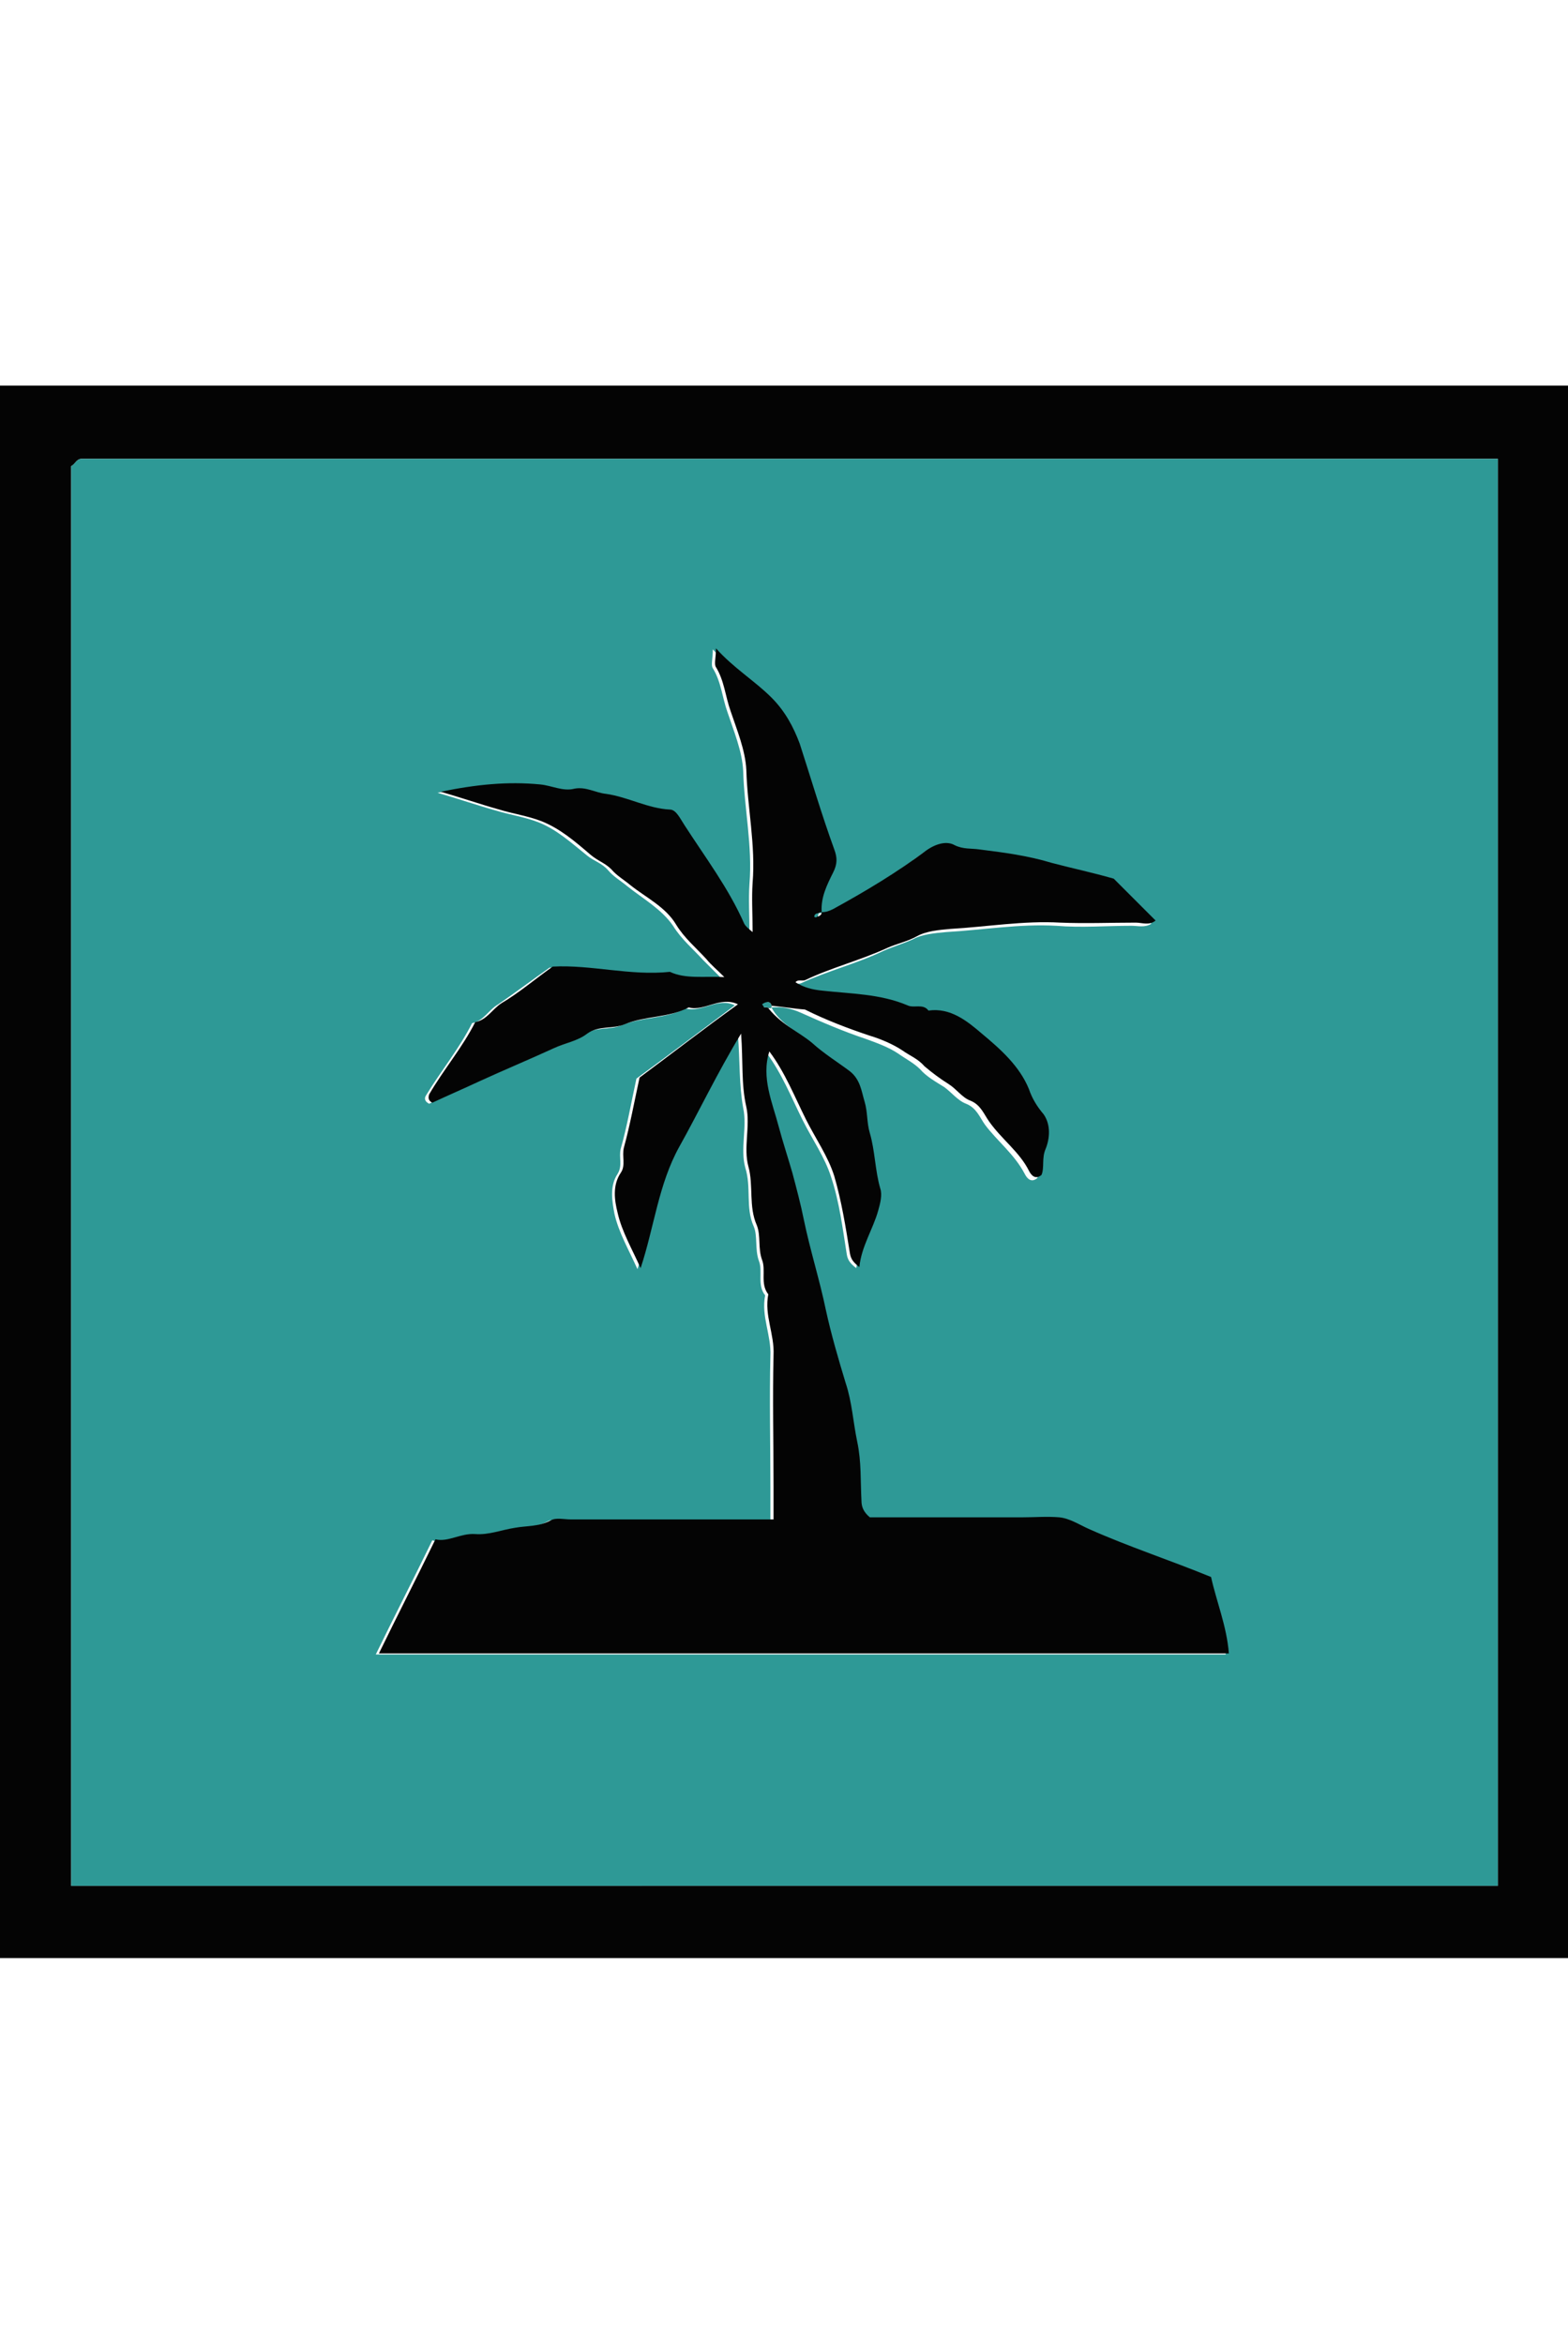
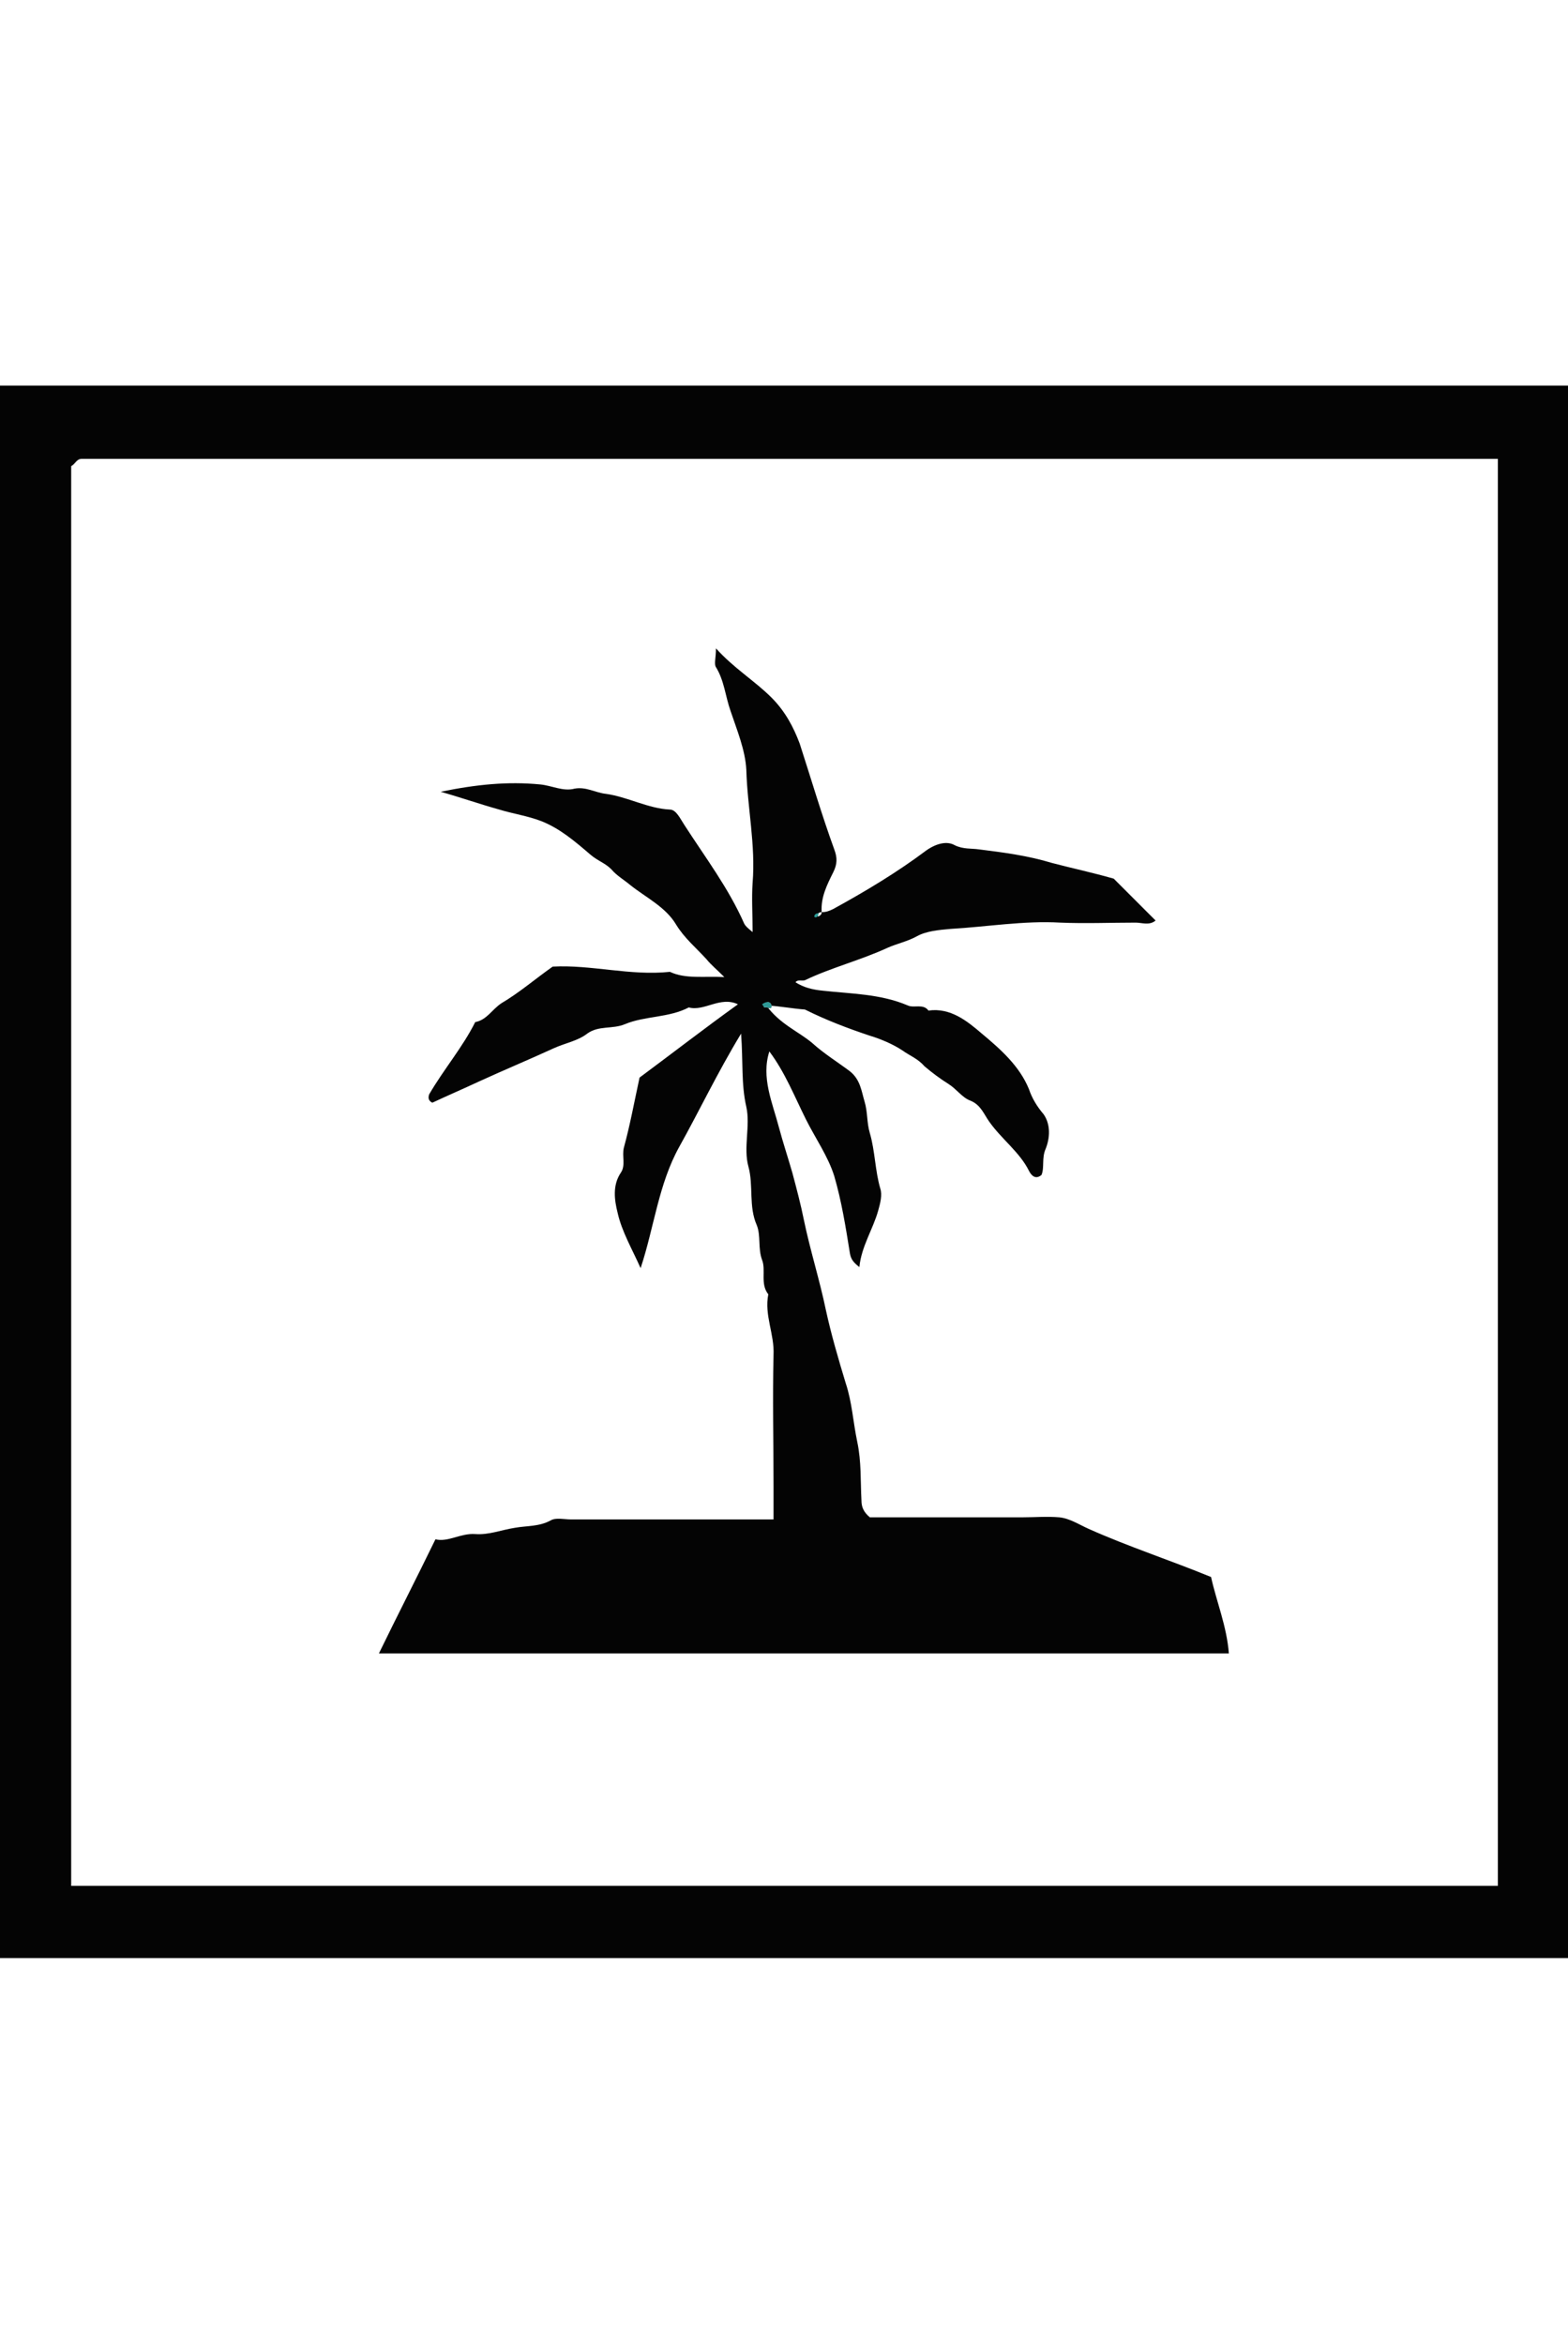
<svg xmlns="http://www.w3.org/2000/svg" version="1.1" id="Layer_1" x="0" y="0" viewBox="0 0 149.8 149.5" xml:space="preserve" width="100">
  <style>.st0{fill:#040404}.st1{fill:#2e9996}</style>
  <path class="st0" d="M150.2-.4v150.2H0C-.4 147.7-.5 9.1-.2-.4h150.4zM6.8 142.9h136.3V6.6H7.8c-.5 0-.6.5-1 .7v135.6z" />
-   <path class="st1" d="M6.8 142.9V7.3c.4-.2.5-.7 1-.7H143.1v136.3H6.8zM73.7 59c1-.1 1.9.1 2.8.5 2 .9 4.1 1.8 6.2 2.5 1.1.4 2.2.8 3.1 1.4.7.5 1.5.9 2.1 1.5.6.7 1.5 1.2 2.3 1.7.7.5 1.3 1.3 2.1 1.6 1 .4 1.3 1.3 1.8 2 1.2 1.6 2.8 2.8 3.8 4.7.2.4.6.9 1.2.4.3-.8 0-1.7.4-2.5.4-.9.6-2.3-.2-3.3-.6-.8-1-1.6-1.4-2.4-.9-2.3-2.7-3.9-4.5-5.3-1.4-1.2-2.9-2.5-5.1-2.2-.5-.8-1.4-.3-2-.5-2.6-1.1-5.4-1.2-8.1-1.4-1-.1-1.8-.3-2.6-.8.2-.3.6-.1.9-.2 2.6-1.2 5.4-1.9 7.9-3.1.9-.4 1.9-.7 2.8-1.1.9-.5 2.1-.6 3.2-.7 3.5-.2 7-.8 10.5-.6 2.4.2 4.8 0 7.2 0 .6 0 1.3.2 1.9-.2l-4-4c-2.1-.5-4.1-.9-5.9-1.5-2.3-.6-4.6-1-7-1.3-.8-.1-1.5 0-2.3-.4-.7-.4-1.7-.2-2.7.5-2.8 2.1-5.8 3.9-8.9 5.6-.2 0-.6.1-1 .1-.1-1.4.5-2.6 1.1-3.8.4-.8.4-1.4.1-2.2-1.1-3.4-2.1-6.8-3.3-10.1-.6-1.6-1.4-3.1-2.7-4.4-1.6-1.6-3.5-2.7-5.3-4.7 0 .9-.2 1.5 0 1.8.8 1.3.9 2.8 1.4 4.2.6 1.8 1.4 3.7 1.5 5.6.1 3.6.9 7.2.6 10.8-.1 1.5 0 2.9 0 4.7-.4-.5-.7-.6-.8-.8-1.5-3.4-3.7-6.3-5.7-9.4-.4-.6-.8-1.5-1.4-1.5-2.1-.2-4-1.2-6.1-1.5-1-.2-1.9-.8-3-.5-1.1.2-2.2-.3-3.3-.4-3.1-.3-6.1 0-9.5.7 2.1.6 3.8 1.2 5.6 1.7 1.3.4 2.7.6 4 1.1 1.8.7 3.2 2 4.7 3.2.6.5 1.4.7 2 1.4.5.6 1.2 1 1.8 1.5 1.5 1.2 3.3 2.2 4.4 3.8.8 1.3 1.9 2.2 2.9 3.3l1.7 1.7c-2-.1-3.7.2-5.2-.5-3.8.4-7.5-.7-11.2-.5-1.7 1.2-3.3 2.4-4.9 3.5-.9.5-1.4 1.6-2.5 1.8-1.2 2.4-3 4.6-4.4 6.9-.2.3-.1.6.3.8 1.4-.7 2.9-1.3 4.4-2 2.4-1.1 4.8-2.1 7.2-3.2 1.1-.5 2.2-.7 3.2-1.4 1.1-.8 2.4-.4 3.6-.9 1.9-.8 4.2-.6 6.1-1.6 1.6.4 3.1-1.1 4.7-.3-3.2 2.4-6.4 4.8-9.4 7-.5 2.3-.9 4.6-1.5 6.7-.2.8.2 1.6-.3 2.4-.8 1.2-.5 2.7-.3 3.8.4 1.8 1.4 3.5 2.2 5.3 1.3-3.9 1.7-8 3.7-11.6 1.9-3.5 3.6-7.1 5.9-10.8.2 2.6.1 4.8.5 7 .4 1.8-.3 3.9.2 5.7.6 1.9 0 3.8.8 5.6.4.9.1 2.2.5 3.3.4 1-.2 2.3.6 3.3-.4 2 .6 3.8.5 5.8-.1 4.2 0 8.3 0 12.5v3.2H54.2c-.7 0-1.4-.2-1.9.1-1.1.6-2.3.5-3.4.7-1.2.2-2.5.7-3.8.6-1.4-.1-2.6.9-3.8.5-1.8 3.7-3.6 7.2-5.4 10.9h81.2c-.2-2.6-1.2-4.9-1.7-7.3-3.9-1.6-7.9-2.9-11.7-4.6-.9-.4-1.8-.9-2.8-1.1-1.2-.1-2.3 0-3.5 0H82.8c-.6-.5-.8-.9-.8-1.6-.1-1.8 0-3.7-.4-5.6-.4-1.8-.5-3.7-1.1-5.6-.7-2.3-1.4-4.6-1.9-7-.6-2.9-1.5-5.7-2.1-8.6-.3-1.5-.7-3-1.1-4.5-.4-1.5-.9-3-1.3-4.4-.6-2.3-1.7-4.7-.9-7.2 1.5 2 2.4 4.3 3.5 6.5.9 1.8 2.1 3.5 2.7 5.4.8 2.4 1.1 4.9 1.5 7.4.1.6.4.9.9 1.3.3-2 1.3-3.6 1.8-5.4.2-.7.4-1.5.2-2.1-.5-1.8-.5-3.6-1-5.3-.3-1-.2-2.1-.5-3-.3-1-.4-2.1-1.4-2.9-1.2-1-2.5-1.7-3.6-2.7-.9-1.2-2.7-1.8-3.6-3.5z" />
  <path class="st0" d="M73.2 58.8c1.3 1.8 3.1 2.5 4.4 3.6 1.1 1 2.4 1.8 3.6 2.7 1 .8 1.1 1.9 1.4 2.9.3 1 .2 2 .5 3 .5 1.7.5 3.6 1 5.3.2.6 0 1.4-.2 2.1-.5 1.8-1.6 3.4-1.8 5.4-.5-.4-.8-.7-.9-1.3-.4-2.5-.8-5-1.5-7.4-.6-1.9-1.8-3.6-2.7-5.4-1.1-2.2-2-4.5-3.5-6.5-.8 2.5.3 4.9.9 7.2.4 1.5.9 3 1.3 4.4.4 1.5.8 3 1.1 4.5.6 2.9 1.5 5.7 2.1 8.6.5 2.3 1.2 4.7 1.9 7 .6 1.8.7 3.7 1.1 5.6.4 1.9.3 3.7.4 5.6 0 .6.2 1.1.8 1.6h14.6c1.2 0 2.3-.1 3.5 0 1 .1 1.9.7 2.8 1.1 3.8 1.7 7.8 3 11.7 4.6.5 2.3 1.5 4.7 1.7 7.3H36.2c1.8-3.7 3.6-7.2 5.4-10.9 1.2.3 2.4-.6 3.8-.5 1.3.1 2.5-.4 3.8-.6 1.1-.2 2.3-.1 3.4-.7.5-.3 1.3-.1 1.9-.1h19.4v-3.2c0-4.2-.1-8.3 0-12.5.1-2-.9-3.8-.5-5.8-.8-1-.2-2.3-.6-3.3-.4-1.1-.1-2.3-.5-3.3-.8-1.8-.3-3.8-.8-5.6-.5-1.8.2-3.9-.2-5.7-.5-2.2-.3-4.3-.5-7-2.3 3.8-4 7.4-5.9 10.8-2 3.6-2.4 7.7-3.7 11.6-.8-1.8-1.8-3.5-2.2-5.3-.3-1.2-.5-2.6.3-3.8.5-.7.1-1.6.3-2.4.6-2.2 1-4.4 1.5-6.7 3.1-2.3 6.2-4.7 9.4-7-1.7-.8-3.2.7-4.7.3-1.9 1-4.2.8-6.1 1.6-1.2.5-2.5.1-3.6.9-.9.7-2.1.9-3.2 1.4-2.4 1.1-4.8 2.1-7.2 3.2-1.5.7-2.9 1.3-4.4 2-.4-.2-.4-.5-.3-.8 1.4-2.4 3.2-4.5 4.4-6.9 1.1-.2 1.6-1.2 2.5-1.8 1.7-1 3.2-2.3 4.9-3.5 3.7-.2 7.4.9 11.2.5 1.5.7 3.2.4 5.2.5-.7-.7-1.3-1.2-1.7-1.7-1-1.1-2.1-2-2.9-3.3-1-1.7-2.9-2.6-4.4-3.8-.6-.5-1.3-.9-1.8-1.5-.6-.6-1.3-.8-2-1.4-1.4-1.2-2.9-2.5-4.7-3.2-1.3-.5-2.7-.7-4-1.1-1.8-.5-3.5-1.1-5.6-1.7 3.4-.7 6.4-1 9.5-.7 1.1.1 2.2.7 3.3.4 1.1-.2 2 .4 3 .5 2.1.3 4 1.4 6.1 1.5.6 0 1 .9 1.4 1.5 2 3.1 4.2 6 5.7 9.4.1.2.3.4.8.8 0-1.8-.1-3.2 0-4.7.3-3.6-.5-7.2-.6-10.8-.1-1.9-.9-3.8-1.5-5.6-.5-1.4-.6-2.9-1.4-4.2-.2-.3 0-.9 0-1.8 1.7 1.9 3.7 3.1 5.3 4.7 1.3 1.3 2.1 2.8 2.7 4.4 1.1 3.4 2.1 6.8 3.3 10.1.3.8.3 1.4-.1 2.2-.6 1.2-1.2 2.4-1.1 3.8-.2 0-.4.1-.4.3 0 0 .1.2.1.1.2-.1.3-.2.3-.4.4 0 .7-.1 1.1-.3 3.1-1.7 6.1-3.5 8.9-5.6 1-.7 2-.9 2.7-.5.8.4 1.6.3 2.3.4 2.4.3 4.7.6 7 1.3 1.9.5 3.8.9 5.9 1.5l4 4c-.6.5-1.3.2-1.9.2-2.4 0-4.8.1-7.2 0-3.5-.2-7 .4-10.5.6-1.1.1-2.3.2-3.2.7-.9.5-1.9.7-2.8 1.1-2.6 1.2-5.4 1.9-7.9 3.1-.3.1-.7-.1-.9.2.8.5 1.6.7 2.6.8 2.7.3 5.5.3 8.1 1.4.6.3 1.5-.2 2 .5 2.1-.3 3.7 1 5.1 2.2 1.8 1.5 3.6 3.1 4.5 5.3.3.9.8 1.7 1.4 2.4.7 1 .6 2.3.2 3.3-.4.9-.1 1.8-.4 2.5-.6.5-1 0-1.2-.4-.9-1.8-2.6-3-3.8-4.7-.5-.7-.8-1.6-1.8-2-.8-.3-1.3-1.1-2.1-1.6s-1.6-1.1-2.3-1.7c-.6-.7-1.4-1-2.1-1.5-.9-.6-2.1-1.1-3.1-1.4-2.1-.7-4.2-1.5-6.2-2.5-1.3-.1-2.2-.3-3.7-.4-.3 0-.2.2-.2.2.2-.1.8.3.7-.2-.1-.4-.6-.4-.5 0z" />
  <path class="st1" d="M72.8 58.7c.4-.3.8-.3.9.1.1.5-.4.1-.7.2 0 0-.1-.2-.2-.3zM78.2 50c0 .2-.1.4-.3.4 0 0-.2-.1-.1-.1 0-.2.2-.3.4-.3z" />
</svg>